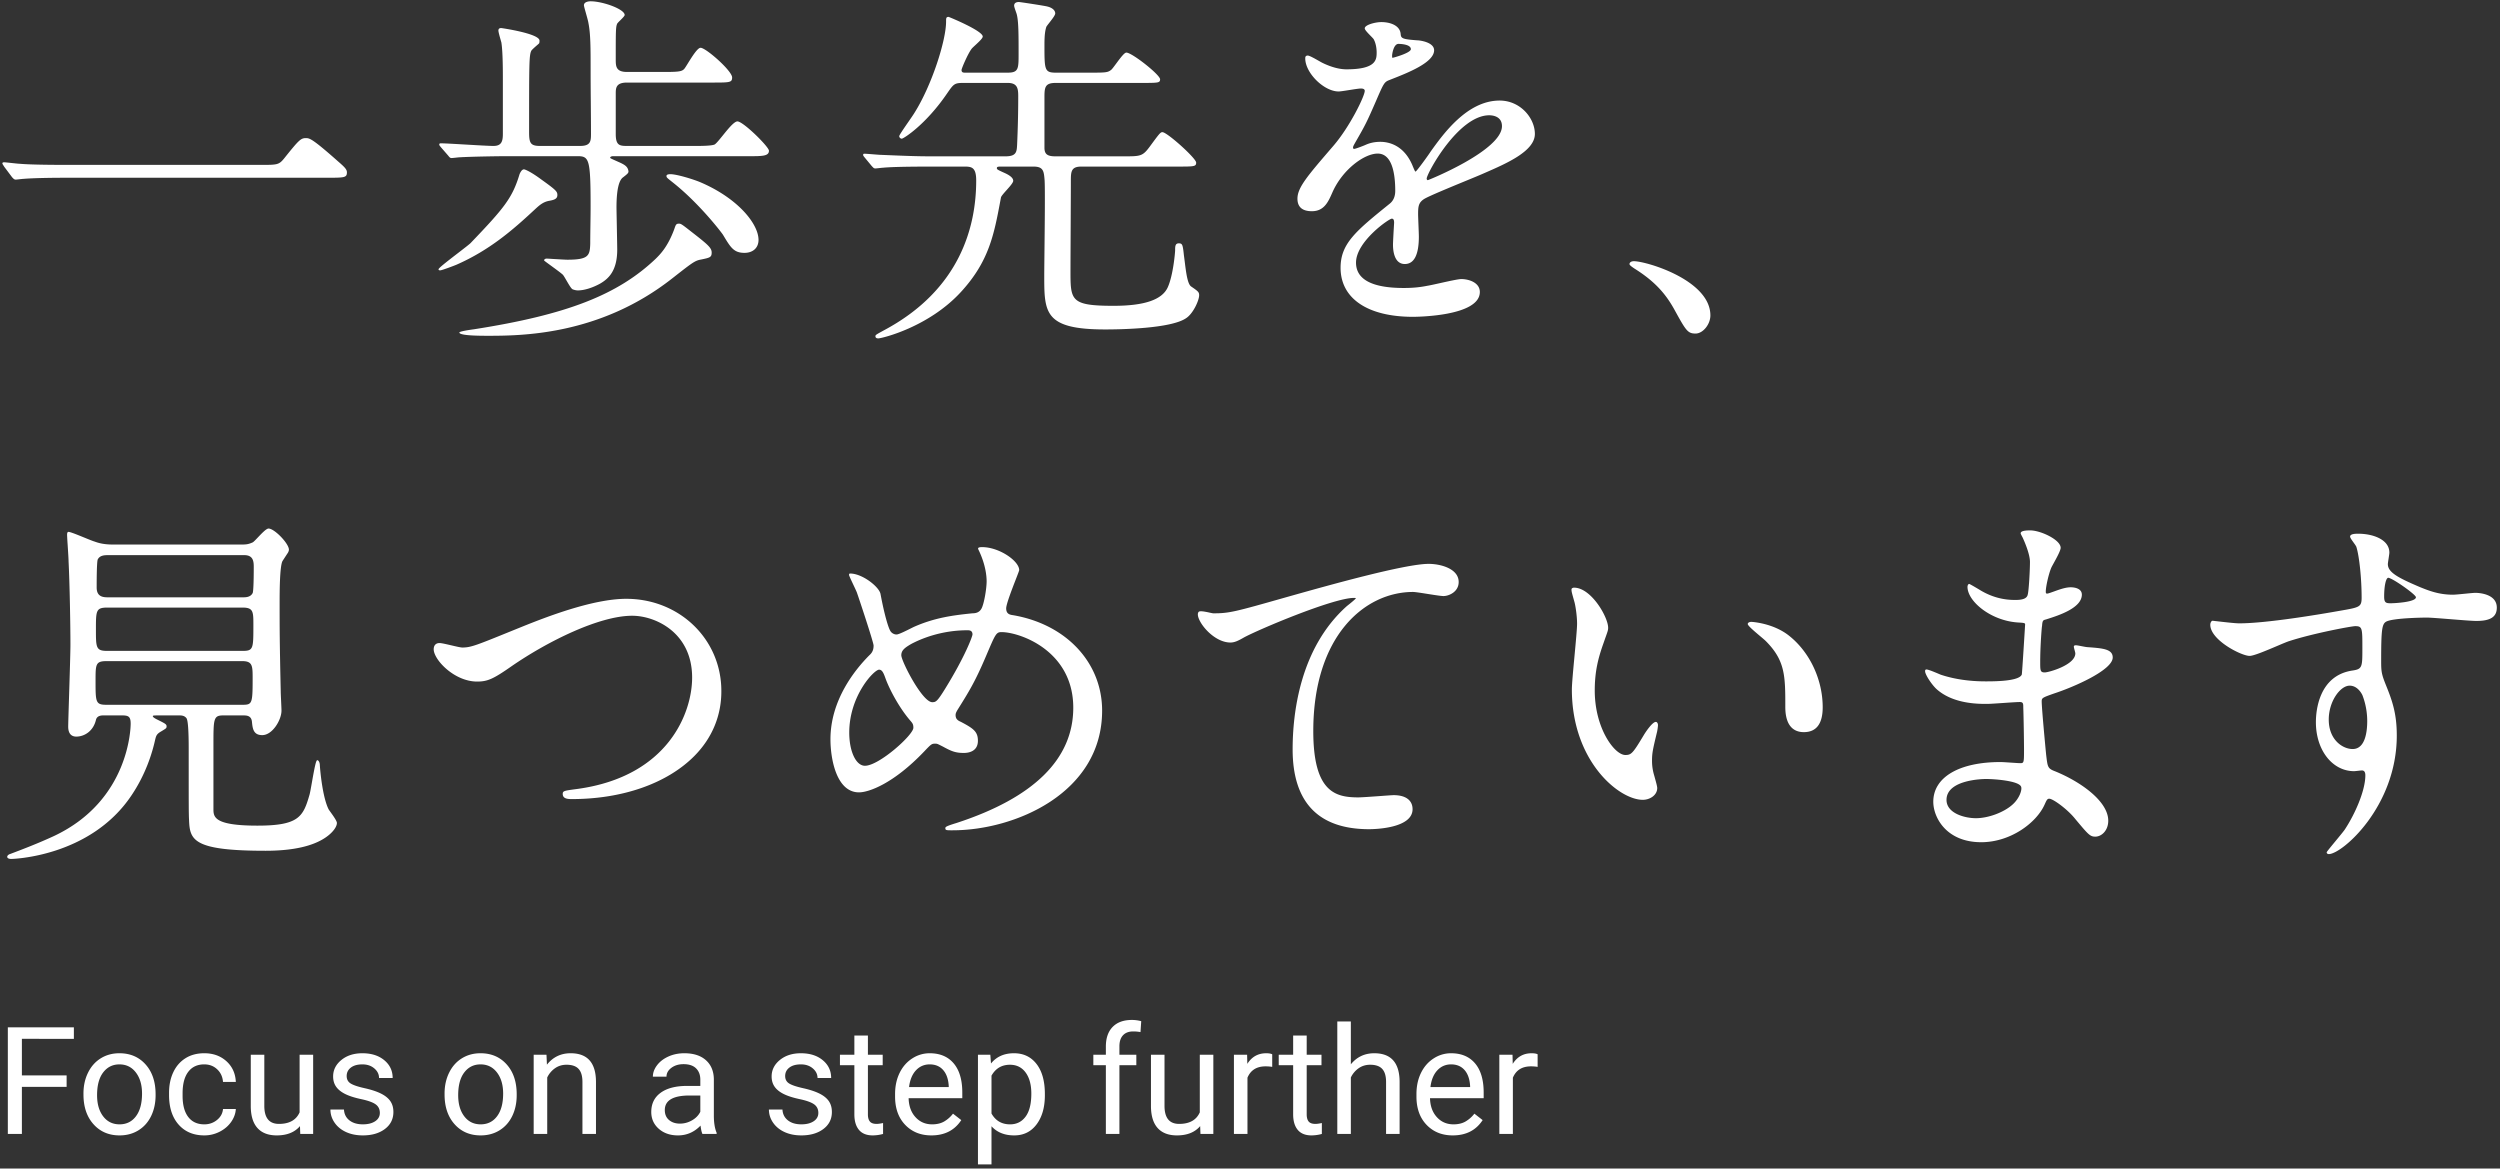
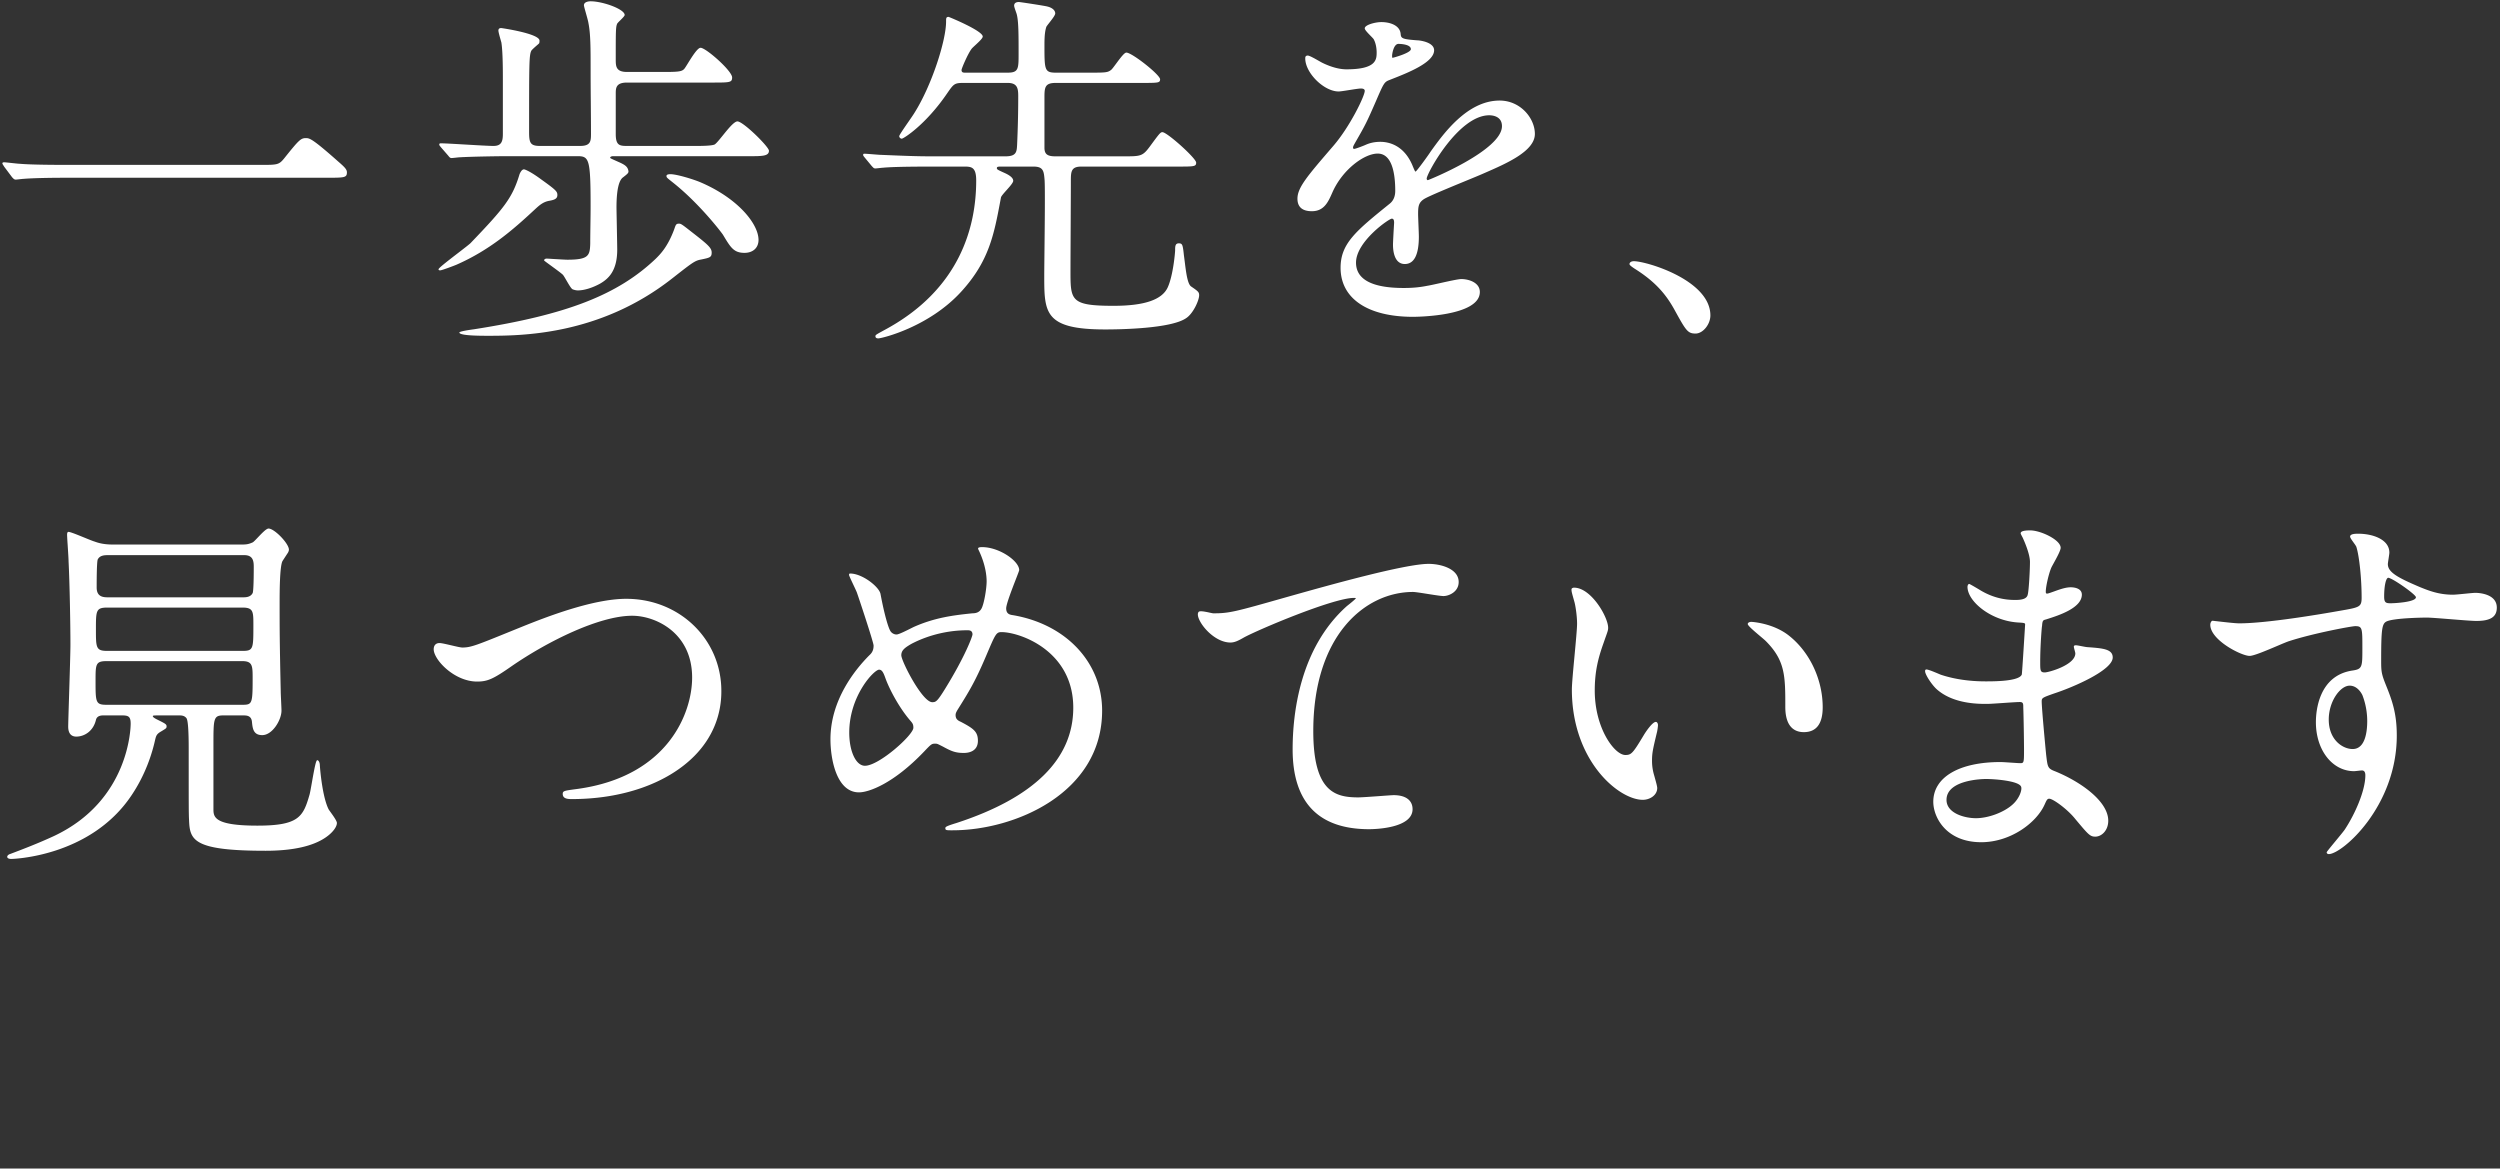
<svg xmlns="http://www.w3.org/2000/svg" version="1.1" id="レイヤー_1" x="0" y="0" viewBox="0 0 483.5 226" style="enable-background:new 0 0 483.5 226" xml:space="preserve">
  <rect x="0" y="0" width="483.5" height="226" fill="#333333" stroke="none" />
  <style>.st0{fill:#fff}</style>
  <path class="st0" d="M3.034 34.736c-.262 0-.418-.165-.583-.34l-.104-.108-1.515-2.02c-.028-.055-.075-.124-.126-.201-.143-.215-.245-.375-.245-.48 0-.133.116-.2.343-.2.174 0 .77.065 1.399.134.688.075 1.398.153 1.621.153 2.304.216 7.893.216 9.996.216h36.533c3.231 0 3.569 0 4.559-1.202 2.821-3.526 3.237-3.976 4.214-3.976.73 0 1.172 0 6.222 4.473 1.162 1.017 1.745 1.527 1.745 2.128 0 1.062-.457 1.062-4.011 1.062H13.605c-4.29 0-7.337.072-9.056.215-.112 0-.433.037-.754.072-.326.038-.652.074-.761.074zM94.146 64.94c-3.521 0-5.306-.212-5.306-.631 0-.227 1.996-.517 2.854-.631 17.909-2.805 27.761-6.632 35.136-13.649l.07-.07c.79-.788 2.259-2.253 3.511-5.662.287-.861.366-1.043.915-1.043.384 0 .638.199 2.292 1.493l1.051.82c2.373 1.87 2.97 2.451 2.97 3.28 0 .921-.354.995-2.059 1.349-1.175.208-1.638.57-5.248 3.393l-.338.264C115.884 64.94 100.65 64.94 94.146 64.94zm17.619-8.773c-.308 0-.673-.078-1.028-.22-.272-.136-.734-.931-1.18-1.7-.291-.501-.565-.974-.709-1.118-.289-.289-1.444-1.131-2.372-1.809-1.241-.905-1.241-.914-1.241-.964 0-.237.285-.344.488-.344.079 0 .555.029 1.157.066 1.039.063 2.461.15 2.87.15 4.1 0 4.333-.799 4.403-3.109 0-1.033.018-2.279.035-3.536.018-1.278.036-2.566.036-3.654 0-9.183-.286-9.724-2.533-9.724H97.957c-1.387 0-6.655.074-9.058.216-.103 0-.386.031-.689.064-.356.039-.741.08-.896.08-.237 0-.389-.146-.62-.454l-1.436-1.651c-.29-.362-.301-.376-.301-.54 0-.2.198-.2.343-.2.696 0 2.674.116 4.768.239 2.222.13 4.519.265 5.373.265 1.517 0 1.813-.85 1.813-2.317V15.623c0-1.959 0-5.605-.286-7.398-.016-.062-.057-.205-.109-.389-.175-.613-.467-1.638-.467-1.921 0-.432.299-.487.559-.487.074 0 7.391 1.062 7.391 2.429 0 .148 0 .373-.077.528-.074.079-.219.205-.395.358-.406.353-1.019.887-1.116 1.081-.426.851-.426 2.544-.426 15.724 0 2.106.262 2.677 2.102 2.677h7.767c1.959 0 2.101-.848 2.101-2.245 0-2.004-.018-4.045-.036-6.094a676.99 676.99 0 0 1-.037-6.203c0-4.437 0-7.114-.43-9.267-.037-.294-.269-1.12-.473-1.848-.21-.749-.391-1.395-.391-1.542 0-.753 1.148-.775 1.279-.775 2.39 0 6.6 1.529 6.6 2.646 0 .178-.339.528-.856 1.041-.274.271-.532.527-.588.639-.281.634-.281 1.345-.281 6.878 0 1.32 0 2.461 2.173 2.461h7.479c2.703 0 3.202-.134 3.625-.628.118-.138.35-.512.643-.986.997-1.613 1.938-3.061 2.492-3.061 1.027 0 6.097 4.462 6.097 5.737 0 .991-.449.991-3.939.991h-16.396c-2.173 0-2.173 1.105-2.173 2.173v7.767c0 2.218.729 2.317 2.245 2.317h13.16c.862 0 3.152 0 3.715-.282.304-.166.918-.926 1.57-1.732 1.036-1.281 2.209-2.733 2.842-2.733 1.123 0 6.097 4.92 6.097 5.666 0 1.063-1.292 1.063-3.868 1.063h-26.321c-.103 0-.519.054-.519.304 0 .086.225.187 1.063.562l.558.25c1.197.524 1.756.893 1.901 1.695.079.391-.083.551-1.027 1.277-.845.597-1.273 2.565-1.273 5.853 0 .179.024 1.456.053 2.951.041 2.116.09 4.67.09 5.175 0 4.113-1.686 5.641-3.336 6.593-1.483.813-3.079 1.299-4.271 1.299zm-26.609-3.884c-.145 0-.344 0-.344-.2 0-.21 1.177-1.151 3.814-3.179 1.098-.845 2.136-1.643 2.387-1.895 6.549-6.83 8.085-8.731 9.479-13.353.137-.295.42-.903.845-.903.221 0 1.369.492 3.342 1.953 2.794 2.006 3.115 2.314 3.115 2.994 0 .65-.378.926-1.556 1.134-1.201.2-1.961.9-2.766 1.641l-.155.143c-4.095 3.812-8.63 7.77-15.045 10.581-.466.2-2.808 1.084-3.116 1.084zm58.826-3.38c-2.06 0-2.671-1.019-4.147-3.479-.225-.376-4.529-6.035-9.695-10.125l-.367-.292c-.761-.604-.877-.696-.877-.975 0-.228.261-.344.776-.344 1.184 0 4.384.96 5.846 1.586 7.263 3.123 11.182 8.064 11.182 11.127 0 1.52-1.067 2.502-2.718 2.502zM169.867 65.444c-.138 0-.559 0-.559-.416 0-.243.112-.304 1.485-1.059l.126-.069c14.786-7.862 17.878-20.109 17.878-29.004 0-2.491-.86-2.677-2.173-2.677h-6.688c-5.76 0-8.143.117-9.127.215-.112 0-.434.036-.754.072-.327.036-.653.072-.762.072-.259 0-.362-.109-.549-.306l-.137-.142-1.371-1.658c-.289-.361-.3-.375-.3-.539 0-.2.132-.2.272-.2.263 0 .989.058 1.69.114.645.052 1.267.102 1.474.102l1.359.056c2.982.124 5.558.231 8.494.231h14.238c2.127 0 2.174-.895 2.246-2.248.146-3.2.216-6.281.216-9.418 0-1.435-.149-2.533-2.03-2.533h-8.558c-1.763 0-1.896.193-3.178 2.043-4.136 6.062-8.423 8.744-8.76 8.744a.522.522 0 0 1-.488-.488c0-.187.726-1.252 1.833-2.857.474-.687.896-1.298 1.052-1.559 3.421-5.388 6.176-14.106 6.176-17.734 0-.65 0-.919.487-.919.066 0 6.601 2.678 6.601 3.796 0 .321-.624.923-1.439 1.676-.35.323-.652.603-.726.726-.718.933-1.935 3.798-1.935 4.07 0 .519.374.519.735.519h8.198c2.102 0 2.102-.78 2.102-3.683 0-3.628 0-6.25-.358-7.609-.025-.101-.094-.297-.172-.521-.156-.445-.333-.95-.333-1.146 0-.454.327-.704.919-.704.247 0 5.002.729 5.48.865.956.22 1.551.737 1.551 1.348 0 .336-.605 1.109-1.138 1.792-.279.356-.542.693-.592.819-.16.556-.355 1.236-.355 3.431 0 4.897 0 5.409 2.246 5.409h6.112c3.499 0 3.864 0 4.567-.563.176-.151.524-.622.927-1.167.901-1.22 1.619-2.153 1.985-2.153 1.098 0 6.528 4.294 6.528 5.162 0 .704-.346.704-3.652.704h-16.54c-2.085 0-2.173.865-2.173 2.82v9.708c0 1.233.55 1.67 2.101 1.67h13.161c3.36 0 3.711 0 5.133-1.919 1.795-2.442 2.026-2.756 2.418-2.756.915 0 6.528 5.057 6.528 5.881 0 .775-.353.775-3.723.775h-18.482c-2.029 0-2.029 1.027-2.029 2.893 0 1.404-.019 5.278-.038 9.043-.018 3.562-.035 7.027-.035 8.216 0 5.741 0 6.776 8.358 6.776 5.93 0 9.347-1.166 10.448-3.563 1.07-2.353 1.433-6.843 1.433-7.168 0-.725 0-1.351.704-1.351.705 0 .773.257.99 2.279.056.412.108.832.161 1.247.28 2.239.545 4.354 1.253 4.825 1.362.933 1.536 1.087 1.536 1.701 0 .955-1.152 3.555-2.544 4.434-2.947 2.01-12.712 2.166-15.635 2.166-11.778 0-11.778-3.263-11.778-10.412 0-.861.02-2.625.042-4.742.055-5.002.13-11.853.029-13.666-.143-1.786-.214-2.68-2.172-2.68h-6.186c-.609 0-.878.012-.878.303 0 .25.153.328 1.549.956 1.072.488 1.615.989 1.615 1.49 0 .367-.657 1.103-1.292 1.814-.517.579-1.05 1.178-1.082 1.429l-.101.541c-1.231 6.587-2.204 11.79-7.607 17.685-6.265 6.851-15.35 9.011-16.007 9.011zM273.276 61.273c-8.771 0-14.007-3.543-14.007-9.477 0-4.72 2.981-7.131 9.514-12.413.702-.562 1.057-1.394 1.057-2.473 0-3.288-.589-7.208-3.395-7.208-2.604 0-6.857 3.117-8.794 7.589-.77 1.749-1.565 3.558-3.935 3.558-1.85 0-2.789-.817-2.789-2.43 0-2.141 1.951-4.407 6.665-9.884l.252-.292c3.2-3.697 6.1-9.662 6.1-10.679 0-.404-.514-.447-.735-.447-.365 0-1.322.151-2.248.298-.899.142-1.748.277-2.067.277-2.836 0-6.457-3.58-6.457-6.385 0-.209 0-.56.488-.56.309 0 1.211.499 2.187 1.055.253.145.461.262.572.318.961.481 2.853 1.289 4.721 1.289 5.84 0 5.84-1.921 5.84-3.324 0-.24-.027-1.486-.568-2.49-.074-.123-.331-.385-.603-.663-.64-.653-1.13-1.174-1.13-1.45 0-.655 1.978-1.207 3.22-1.207 1.622 0 3.57.597 3.724 2.281.066.871.288 1.026 3.185 1.243.508 0 3.287.355 3.287 1.926 0 2.373-5.073 4.357-8.43 5.669l-.164.064c-1.048.42-1.099.499-2.702 4.213-1.728 3.959-2.019 4.54-3.887 7.772l-.123.221c-.264.47-.373.665-.373.902 0 .105.04.231.231.231.193 0 1.534-.487 2.207-.786.847-.385 1.799-.58 2.828-.58 1.575 0 4.47.574 6.165 4.42.452 1.097.559 1.333.667 1.333.237-.084 2.496-3.208 2.901-3.857 2.492-3.474 7.086-9.878 13.352-9.878 4.017 0 6.816 3.403 6.816 6.457 0 3.321-5.43 5.683-9.793 7.581l-.38.166c-.55.242-1.692.713-3.051 1.273-3.067 1.264-7.267 2.995-8.161 3.542-1.143.714-1.196 1.51-1.196 2.973 0 .323.036 1.24.072 2.156.036.918.072 1.835.072 2.159 0 3.521-.914 5.306-2.717 5.306-2.062 0-2.285-2.604-2.285-3.724 0-.548.124-2.673.184-3.694.019-.318.031-.529.031-.548 0-.419-.054-.807-.447-.807-.534 0-6.919 4.426-6.919 8.502 0 3.255 3.102 4.906 9.22 4.906 1.711 0 3.085-.128 4.591-.43.386-.055 1.284-.254 2.324-.485 1.71-.38 3.648-.81 4.232-.81 1.439 0 3.58.666 3.58 2.501.001 4.745-12.401 4.8-12.929 4.8zm14.744-38.978c-5.991 0-12.097 11.295-12.097 12.241 0 .105.048.304.231.304.139-.023 14.327-5.741 14.327-10.443-.001-1.951-1.884-2.102-2.461-2.102zM270.472 8.487c-.968 0-1.238 2.016-1.238 2.245 0 .24 0 .447.087.447.174-.008 3.54-.945 3.54-1.67 0-1.01-2.292-1.022-2.389-1.022zM327.928 64.509c-1.554 0-1.858-.552-4.22-4.848-1.365-2.389-3.223-4.972-7.531-7.674-.565-.372-1.033-.708-1.033-.91 0-.27.265-.56.847-.56 2.408 0 14.798 3.648 14.798 10.484 0 1.737-1.444 3.508-2.861 3.508zM2.171 166.119c-.375 0-.775-.109-.775-.416 0-.252.314-.482.618-.558l.125-.048c2.092-.793 5.253-1.993 8.279-3.4 14.685-6.892 14.854-21.136 14.854-21.739 0-1.367-.417-1.598-1.67-1.598h-3.523c-.429 0-1.322 0-1.527.892-.537 2.216-2.292 3.208-3.794 3.208-1.025 0-1.567-.666-1.567-1.926 0-.551.078-3.052.167-5.948.124-3.988.264-8.509.264-9.874 0-3.647-.143-11.931-.359-16.106 0-.456-.094-1.907-.176-3.188a68.313 68.313 0 0 1-.112-1.921c0-.236 0-.631.272-.631.354 0 1.745.567 3.089 1.115.845.345 1.644.67 1.959.756.66.247 1.728.574 3.438.574h24.882c.873 0 1.354 0 2.278-.426.176-.101.568-.513.982-.95.765-.804 1.632-1.716 2.062-1.716 1.141 0 3.939 2.9 3.939 4.083 0 .294-.215.67-.303.759-.065.1-.856 1.322-.929 1.43-.565.99-.565 6.337-.565 8.095 0 5.137 0 7.263.216 17.187 0 .245.034.974.068 1.728.037.808.076 1.644.076 1.941 0 1.782-1.74 4.73-3.723 4.73-1.734 0-1.862-1.282-1.997-2.64-.139-1.172-1.098-1.172-1.671-1.172h-3.883c-1.886 0-1.886.657-1.886 5.769v12.297c0 1.524 0 3.252 8.501 3.252 8.037 0 8.857-1.732 10.087-6 .101-.355.264-1.281.454-2.353.535-3.035.798-4.304 1.039-4.304.182 0 .412.24.486.768.064 1.272.543 6.473 1.721 8.755.053.088.183.268.345.494.495.688 1.244 1.729 1.244 2.121 0 .759-.819 1.847-2.038 2.707-2.481 1.772-6.436 2.671-11.754 2.671-13.928 0-14.653-2.016-14.799-5.879-.071-1.295-.071-2.486-.071-13.881 0-3.472-.142-5.446-.422-5.866-.413-.551-1.025-.551-1.392-.551h-3.812c-1.181 0-1.31.005-1.31.16 0 .227.672.557.959.697l.093.046c1.3.65 1.609.804 1.609 1.198 0 .352-.086.404-.757.813l-.276.169c-.847.494-.982.761-1.197 1.691-.592 2.665-1.861 6.678-4.54 10.662-7.994 11.988-23.128 12.323-23.278 12.323zm18.482-38.259c-2.173 0-2.173.584-2.173 3.828 0 4.092 0 4.618 2.101 4.618h26.321c1.866 0 1.958-.236 1.958-5.05 0-2.471 0-3.396-2.03-3.396H20.653zm.144-10.355c-2.245 0-2.245.567-2.245 4.259 0 3.406 0 4.115 2.101 4.115h26.321c2.029 0 2.029-.471 2.029-4.978 0-2.608 0-3.396-2.101-3.396H20.797zm.144-10.14c-.645 0-1.62 0-2.036.832-.079.157-.21 1.072-.21 5.44 0 1.886 1.394 1.886 2.317 1.886h25.962c.516 0 1.475 0 1.891-.832.131-.263.21-2.108.21-4.937 0-1.008 0-2.389-1.814-2.389h-26.32zM110.614 154.541c-.667 0-1.782 0-1.782-.991 0-.588.287-.626 2.521-.927l.476-.064c17.39-2.464 22.029-14.686 22.029-21.519 0-8.708-7.112-11.954-11.594-11.954-6.336 0-16.289 4.907-23.34 9.771-3.515 2.46-4.634 2.958-6.648 2.958-4.425 0-8.398-4.239-8.398-6.241 0-.767.414-1.207 1.134-1.207.376 0 1.358.229 2.308.451.871.203 1.771.413 2.079.413 1.67 0 2.61-.382 9.928-3.36l2.07-.838c3.934-1.563 13.145-5.223 19.717-5.223 10.314 0 18.394 7.827 18.394 17.819.026 4.771-1.787 9.13-5.245 12.607-5.248 5.278-13.868 8.305-23.649 8.305zM184.253 160.582c-1.233 0-1.422 0-1.422-.416 0-.248.174-.388 2.125-.989 15.005-4.888 22.614-12.395 22.614-22.312 0-11.017-10.333-14.615-13.895-14.615-1.003 0-1.178.409-2.846 4.326l-.195.458c-2.069 4.852-3.257 6.753-5.415 10.203l-.056.088c-.275.482-.351.693-.351.977 0 .801.494 1.079 1.045 1.315 2.424 1.283 3.271 1.888 3.271 3.647 0 2.127-1.9 2.357-2.717 2.357-1.645 0-2.418-.337-4.054-1.229l-.371-.187c-.654-.331-.754-.381-1.112-.381-.687 0-.803.105-2.118 1.493-5.963 6.258-10.742 7.928-12.625 7.928-4.358 0-5.521-6.455-5.521-10.268 0-7.592 4.741-13.466 7.567-16.292.687-.61.774-1.298.774-1.83 0-.635-2.89-9.304-3.233-10.265-.091-.243-.376-.848-.674-1.48-.522-1.109-.839-1.792-.839-1.919 0-.067 0-.271.2-.271 2.376 0 5.592 2.562 5.88 3.928.847 4.517 1.57 6.59 1.864 7.104.224.45.736.763 1.245.763.41 0 1.847-.721 2.705-1.152.327-.164.591-.296.725-.354 3.976-1.744 7.44-2.206 11.235-2.593.544 0 1.312-.094 1.754-.906.483-.829 1-3.816 1-5.295 0-.839-.146-3.099-1.505-5.944-.083-.168-.149-.301-.149-.384 0-.183.253-.271.775-.271 3.327 0 7.176 2.688 7.176 4.443 0 .1-.206.635-.634 1.739-.75 1.934-1.883 4.855-1.883 5.668 0 1.058.68 1.231 1.318 1.311 10.311 1.768 17.237 9.188 17.237 18.466-.001 15.959-16.898 23.139-28.895 23.139zm-14.239-31.067c-.959 0-5.769 5.04-5.769 12.169 0 3.658 1.306 6.416 3.037 6.416 2.728 0 9.365-5.958 9.365-7.351 0-.642-.15-.85-.491-1.258-2.112-2.402-4.064-5.988-4.9-8.287-.376-1.051-.647-1.689-1.242-1.689zm17.115-7.623c-5.139 0-9.038 1.663-10.904 2.654-1.188.7-1.912 1.196-1.912 2.18 0 1.146 4.061 9.077 5.985 9.077.688 0 .954-.109 2.469-2.562 3.929-6.358 5.313-10.199 5.313-10.542 0-.807-.666-.807-.951-.807zM264.793 160.366c-9.819 0-14.798-5.197-14.798-15.446 0-6.861 1.367-19.587 10.518-27.729.383-.288 1.66-1.327 1.708-1.475-.001-.051-.127-.081-.375-.081-4.032 0-18.815 6.272-21.332 7.688-.965.551-1.712.942-2.544.942-2.609 0-5.175-2.555-6.024-4.399-.323-.702-.37-1.241-.132-1.519.069-.085.219-.128.457-.128.454 0 1.14.148 1.691.268.32.069.597.129.699.129 3.064 0 4.071-.262 14.008-3.09l.872-.246c7.186-2.022 22.138-6.229 26.758-6.229 2.335 0 5.81.935 5.81 3.508 0 1.92-1.91 2.717-2.933 2.717-.481 0-1.792-.208-3.059-.408-1.19-.188-2.42-.383-2.839-.383-9.29 0-19.289 8.421-19.289 26.912 0 11.827 4.306 12.817 8.717 12.817.622 0 2.658-.147 4.295-.266 1.23-.089 2.292-.166 2.537-.166 2.321 0 3.652.99 3.652 2.717.001 3.758-7.538 3.867-8.397 3.867zM317.72 154.685c-4.657 0-13.72-7.533-13.72-21.343 0-1.028.263-3.847.518-6.573.251-2.695.489-5.241.489-6.156 0-1.435-.292-3.388-.502-4.156l-.124-.441c-.393-1.402-.454-1.618-.454-2.019 0-.237.285-.344.488-.344 3.318 0 6.6 5.699 6.6 7.751 0 .443-.083.676-.432 1.659-.114.32-.256.721-.434 1.236-1.064 2.964-1.724 5.547-1.724 9.259 0 7.32 3.836 12.457 5.913 12.457 1.168 0 1.439-.293 3.62-3.928.313-.522 1.619-2.472 2.278-2.472.26 0 .416.321.416.631 0 .285-.141 1.224-.219 1.456-.784 3.279-.932 3.945-.932 5.448 0 1.282.245 2.246.429 2.86l.117.422c.216.778.461 1.659.461 1.967 0 1.412-1.447 2.286-2.788 2.286zm31.138-13.089c-1.633 0-3.58-.846-3.58-4.875 0-5.97 0-8.966-3.795-12.761-.18-.179-.583-.52-1.053-.916-1.369-1.154-2.416-2.061-2.416-2.359 0-.241.296-.416.704-.416.04 0 4.249.205 7.371 2.746 3.96 3.184 6.421 8.463 6.421 13.779 0 3.186-1.228 4.802-3.652 4.802zM383.159 162.883c-6.747 0-9.261-4.798-9.261-7.823 0-4.737 4.982-7.679 13.001-7.679.345 0 1.244.06 2.114.118.753.05 1.462.098 1.698.098.708 0 .735-.097.735-2.604 0-1.508-.074-6.31-.145-8.197 0-.661 0-1.024-.663-1.024-.511 0-1.891.094-3.226.185-1.322.09-2.571.175-3.031.175h-.246c-1.618 0-6.541 0-9.716-2.964-1.003-1.003-2.104-2.755-2.104-3.349 0-.137 0-.344.272-.344.367 0 1.711.57 2.433.876l.32.134c2.568.856 5.49 1.291 8.681 1.291 1.609 0 6.505 0 6.995-1.33.069-.246.641-9.609.643-9.689 0-.275-.242-.301-1.266-.363l-.191-.012c-5.219-.368-9.689-4.095-9.689-6.888 0-.175.087-.56.344-.56.105 0 1.933 1.086 2.045 1.16 3.148 1.933 5.906 1.933 6.944 1.933 1.44 0 2.177-.329 2.318-1.034.215-.718.431-4.783.431-6.317 0-1.52-1.074-3.961-1.29-4.436a4.375 4.375 0 0 0-.225-.465c-.176-.336-.283-.547-.283-.637 0-.501 1.058-.56 1.854-.56 1.994 0 5.881 1.816 5.881 3.364 0 .53-.819 2.018-1.361 3.001-.211.384-.38.691-.441.832-.492 1.124-1.075 3.646-1.075 4.652 0 .19.018.375.232.375.208 0 .445-.081 1.995-.644l.127-.042c.635-.213 1.595-.536 2.481-.536.357 0 2.141.069 2.141 1.422 0 2.586-4.501 4.021-6.665 4.711l-.278.089c-.538.134-.681.17-.752 1.245-.067.205-.36 3.947-.36 6.972 0 1.64 0 2.029.879 2.029.764 0 5.913-1.443 5.913-3.683 0-.101-.072-.371-.142-.633-.075-.281-.146-.546-.146-.662 0-.272.271-.272.417-.272.185 0 .642.088 1.125.181.457.088.929.179 1.104.179 2.937.215 4.875.356 4.875 1.998 0 2.465-7.632 5.752-11.329 6.957-2.229.791-2.407.854-2.407 1.529 0 1.359.779 9.514.863 10.35l.02.163c.271 2.243.298 2.477 1.742 3.027 5.102 2.093 10.248 5.855 10.248 9.545 0 1.9-1.298 3.077-2.501 3.077-1.021 0-1.34-.382-3.831-3.357l-.096-.115c-1.433-1.792-4.24-3.864-4.991-3.864-.376 0-.512.299-.84 1.022l-.043.096c-1.602 3.587-6.632 7.297-12.277 7.297zm.936-12.226c-.312 0-7.639.046-7.639 4.043 0 2.579 3.494 3.54 5.697 3.54 2.385 0 5.43-1.138 7.083-2.646 1.321-1.175 1.896-2.882 1.64-3.459-.465-1.128-5.133-1.478-6.781-1.478zM450.396 165.184c-.2 0-.416-.107-.416-.344 0-.08.306-.468 1.722-2.186.741-.899 1.508-1.83 1.741-2.162 1.996-2.994 4.016-7.577 4.016-10.539 0-.631-.223-.951-.663-.951-.107 0-.428.036-.749.072-.326.036-.652.072-.761.072-4.214 0-7.392-4.074-7.392-9.477 0-2.086.506-8.972 7.023-9.98 1.966-.281 1.966-.664 1.966-4.331 0-3.856 0-4.259-1.381-4.259-.703 0-8.032 1.361-12.712 2.874-.434.128-1.379.529-2.474.994-1.979.84-4.44 1.885-5.238 1.885-1.608 0-7.608-3.063-7.608-6.025 0-.307.152-.69.399-.772.188.014.499.05.891.095 1.321.152 3.533.406 4.305.406 5.254 0 15.423-1.709 19.551-2.444 3.736-.647 4.125-.714 4.125-2.534 0-3.644-.441-7.933-1.004-9.764-.032-.159-.299-.53-.557-.889-.343-.478-.668-.929-.668-1.142 0-.56 1.098-.56 1.567-.56 2.902 0 6.025 1.143 6.025 3.652 0 .184-.07.64-.145 1.123-.071.458-.144.931-.144 1.106 0 1.56 1.855 2.598 6.295 4.479 1.68.672 3.584 1.434 6.306 1.434.376 0 1.384-.099 2.358-.195.865-.085 1.682-.165 1.956-.165.425 0 4.156.081 4.156 2.861 0 1.78-1.215 2.573-3.94 2.573-.776 0-2.919-.171-4.993-.336-2.01-.16-3.908-.312-4.572-.312-1.569 0-6.359.131-7.745.715-.97.416-1.116 1.425-1.116 7.715 0 2.006.063 2.485.931 4.653 1.224 3.023 2.09 5.491 2.09 9.729.001 13.779-10.602 22.929-13.145 22.929zm4.028-32.577c-1.82 0-4.043 3.027-4.043 6.56 0 3.929 2.701 5.697 4.619 5.697 2.455 0 2.821-3.389 2.821-5.409 0-2.534-.693-4.377-.92-4.983-.02-.048-.818-1.865-2.477-1.865zm7.419-20.857c-.432.124-.747 1.644-.747 3.613 0 1.138.279 1.31 1.238 1.31.763 0 4.907-.215 4.907-1.167 0-.527-4.612-3.76-5.364-3.76v-.056l-.034.06z" />
  <g>
-     <path class="st0" d="M12.885 210.199H4.233v9.105H1.515v-20.617h12.772v2.223H4.233v7.066h8.651v2.223zM16.142 211.501c0-1.501.295-2.851.886-4.05.59-1.199 1.411-2.124 2.464-2.775 1.052-.651 2.253-.977 3.604-.977 2.086 0 3.773.722 5.062 2.167 1.288 1.444 1.933 3.365 1.933 5.763v.184c0 1.492-.286 2.83-.856 4.014-.571 1.185-1.388 2.108-2.45 2.769-1.062.661-2.282.991-3.66.991-2.077 0-3.76-.722-5.048-2.167-1.289-1.444-1.934-3.356-1.934-5.735v-.184zm2.633.312c0 1.699.395 3.063 1.183 4.092s1.843 1.543 3.165 1.543c1.331 0 2.388-.521 3.172-1.565.783-1.043 1.175-2.504 1.175-4.382 0-1.68-.398-3.042-1.196-4.085-.798-1.043-1.857-1.564-3.179-1.564-1.294 0-2.337.515-3.13 1.543s-1.19 2.501-1.19 4.418zM39.521 217.449c.935 0 1.751-.283 2.449-.85.699-.566 1.086-1.274 1.161-2.124h2.479c-.048.878-.35 1.713-.906 2.506-.558.793-1.301 1.425-2.23 1.897s-1.914.708-2.952.708c-2.087 0-3.745-.696-4.978-2.089-1.231-1.392-1.848-3.297-1.848-5.713v-.439c0-1.492.273-2.818.821-3.979.547-1.161 1.333-2.062 2.357-2.705s2.235-.963 3.632-.963c1.719 0 3.146.515 4.284 1.543 1.137 1.029 1.743 2.365 1.819 4.007H43.13c-.075-.991-.45-1.806-1.125-2.442-.676-.638-1.509-.956-2.5-.956-1.331 0-2.362.479-3.094 1.438-.731.958-1.098 2.343-1.098 4.156v.496c0 1.765.363 3.125 1.091 4.078.728.954 1.766 1.431 3.117 1.431zM58.014 217.789c-1.02 1.199-2.516 1.798-4.489 1.798-1.633 0-2.877-.475-3.73-1.423-.854-.949-1.287-2.353-1.296-4.213v-9.969h2.619v9.898c0 2.322.944 3.483 2.832 3.483 2.002 0 3.333-.746 3.993-2.237v-11.144h2.62v15.321H58.07l-.056-1.514zM73.462 215.24c0-.708-.267-1.258-.8-1.65-.533-.392-1.463-.729-2.79-1.012-1.326-.283-2.379-.623-3.157-1.02-.779-.396-1.354-.869-1.728-1.416s-.56-1.199-.56-1.954c0-1.255.531-2.317 1.593-3.186 1.062-.869 2.42-1.303 4.071-1.303 1.737 0 3.146.448 4.227 1.345 1.081.897 1.622 2.044 1.622 3.441h-2.634c0-.717-.305-1.336-.914-1.855-.608-.519-1.375-.779-2.301-.779-.953 0-1.699.208-2.237.623s-.807.958-.807 1.628c0 .632.25 1.109.75 1.43.501.321 1.404.628 2.712.92s2.367.642 3.179 1.048c.812.406 1.414.895 1.806 1.465.392.571.588 1.268.588 2.089 0 1.369-.548 2.466-1.643 3.292-1.096.826-2.516 1.239-4.263 1.239-1.227 0-2.312-.217-3.257-.651-.943-.434-1.683-1.041-2.216-1.819-.533-.779-.8-1.622-.8-2.528h2.619c.048.878.399 1.574 1.055 2.088.656.515 1.522.772 2.599.772.991 0 1.787-.201 2.386-.602.6-.399.9-.935.9-1.605zM85.979 211.501c0-1.501.295-2.851.886-4.05.59-1.199 1.411-2.124 2.464-2.775 1.052-.651 2.253-.977 3.604-.977 2.086 0 3.773.722 5.062 2.167 1.288 1.444 1.933 3.365 1.933 5.763v.184c0 1.492-.286 2.83-.856 4.014-.571 1.185-1.388 2.108-2.45 2.769-1.062.661-2.282.991-3.66.991-2.077 0-3.76-.722-5.048-2.167-1.289-1.444-1.934-3.356-1.934-5.735v-.184zm2.634.312c0 1.699.395 3.063 1.183 4.092s1.843 1.543 3.165 1.543c1.331 0 2.388-.521 3.172-1.565.783-1.043 1.175-2.504 1.175-4.382 0-1.68-.398-3.042-1.196-4.085-.798-1.043-1.857-1.564-3.179-1.564-1.294 0-2.337.515-3.13 1.543s-1.19 2.501-1.19 4.418zM105.69 203.982l.085 1.926c1.171-1.473 2.7-2.209 4.588-2.209 3.238 0 4.871 1.827 4.899 5.48v10.125h-2.619v-10.139c-.01-1.104-.262-1.921-.758-2.45-.495-.529-1.268-.793-2.315-.793-.85 0-1.595.227-2.237.68a4.618 4.618 0 0 0-1.501 1.784v10.917h-2.619v-15.321h2.477zM135.852 219.304c-.15-.302-.273-.84-.368-1.614-1.218 1.265-2.671 1.897-4.361 1.897-1.51 0-2.749-.427-3.717-1.281-.968-.854-1.451-1.938-1.451-3.25 0-1.595.606-2.834 1.819-3.717s2.919-1.324 5.119-1.324h2.549v-1.204c0-.916-.274-1.645-.821-2.188-.548-.542-1.354-.814-2.422-.814-.935 0-1.718.236-2.351.708-.632.472-.948 1.043-.948 1.713h-2.634c0-.765.271-1.503.813-2.216.543-.713 1.279-1.277 2.209-1.692.931-.416 1.952-.623 3.066-.623 1.765 0 3.148.441 4.148 1.324 1.001.882 1.521 2.098 1.558 3.646v7.052c0 1.407.18 2.525.538 3.356v.227h-2.746zm-4.347-1.997c.821 0 1.6-.212 2.336-.637s1.27-.977 1.601-1.657v-3.144h-2.054c-3.209 0-4.814.939-4.814 2.818 0 .821.274 1.463.821 1.926.547.463 1.251.694 2.11.694zM158.268 215.24c0-.708-.267-1.258-.8-1.65-.534-.392-1.464-.729-2.79-1.012s-2.379-.623-3.157-1.02c-.779-.396-1.355-.869-1.728-1.416-.373-.547-.56-1.199-.56-1.954 0-1.255.531-2.317 1.593-3.186 1.062-.869 2.419-1.303 4.071-1.303 1.736 0 3.146.448 4.227 1.345s1.621 2.044 1.621 3.441h-2.634c0-.717-.304-1.336-.913-1.855-.608-.519-1.376-.779-2.301-.779-.954 0-1.699.208-2.237.623s-.808.958-.808 1.628c0 .632.25 1.109.751 1.43.5.321 1.404.628 2.712.92 1.307.292 2.366.642 3.179 1.048.812.406 1.413.895 1.806 1.465.392.571.587 1.268.587 2.089 0 1.369-.547 2.466-1.643 3.292-1.095.826-2.516 1.239-4.262 1.239-1.228 0-2.313-.217-3.257-.651-.944-.434-1.683-1.041-2.216-1.819-.534-.779-.801-1.622-.801-2.528h2.62c.047.878.398 1.574 1.055 2.088.656.515 1.522.772 2.599.772.991 0 1.786-.201 2.386-.602.6-.399.9-.935.9-1.605zM167.854 200.272v3.71h2.86v2.025h-2.86v9.513c0 .615.128 1.076.383 1.383s.688.46 1.303.46c.302 0 .717-.057 1.246-.17v2.112a7.62 7.62 0 0 1-2.011.281c-1.171 0-2.054-.354-2.648-1.062s-.892-1.713-.892-3.016v-9.501h-2.79v-2.025h2.79v-3.71h2.619zM180.131 219.587c-2.077 0-3.767-.682-5.069-2.046-1.303-1.364-1.954-3.188-1.954-5.473v-.481c0-1.52.29-2.877.87-4.071.581-1.194 1.393-2.129 2.436-2.804a6.127 6.127 0 0 1 3.392-1.013c1.992 0 3.54.656 4.645 1.968s1.657 3.191 1.657 5.636v1.09h-10.38c.038 1.51.479 2.73 1.324 3.66.845.93 1.919 1.395 3.222 1.395.925 0 1.708-.189 2.351-.566a5.904 5.904 0 0 0 1.685-1.501l1.601 1.246c-1.287 1.974-3.213 2.96-5.78 2.96zm-.326-13.735c-1.057 0-1.944.385-2.662 1.154-.717.769-1.161 1.848-1.331 3.235h7.675v-.198c-.075-1.331-.434-2.362-1.076-3.094-.642-.732-1.511-1.097-2.606-1.097zM202.079 211.813c0 2.332-.533 4.21-1.601 5.636-1.066 1.425-2.511 2.138-4.333 2.138-1.859 0-3.322-.59-4.39-1.77v7.377h-2.619v-21.212h2.393l.128 1.699c1.066-1.322 2.549-1.982 4.446-1.982 1.841 0 3.297.694 4.368 2.082s1.607 3.318 1.607 5.792v.24zm-2.62-.297c0-1.728-.368-3.092-1.104-4.092s-1.746-1.501-3.03-1.501c-1.586 0-2.775.703-3.568 2.11v7.321c.784 1.397 1.982 2.096 3.597 2.096 1.256 0 2.254-.498 2.995-1.494.74-.997 1.11-2.477 1.11-4.44zM213.874 219.304v-13.296h-2.421v-2.025h2.421v-1.572c0-1.643.439-2.912 1.317-3.809s2.119-1.345 3.724-1.345c.604 0 1.204.08 1.799.239l-.142 2.111a7.526 7.526 0 0 0-1.416-.127c-.85 0-1.506.249-1.969.746-.462.498-.693 1.21-.693 2.138v1.619h3.271v2.025h-3.271v13.296h-2.62zM232.112 217.789c-1.02 1.199-2.516 1.798-4.488 1.798-1.634 0-2.877-.475-3.731-1.423-.854-.949-1.286-2.353-1.296-4.213v-9.969h2.62v9.898c0 2.322.943 3.483 2.832 3.483 2.001 0 3.332-.746 3.993-2.237v-11.144h2.619v15.321h-2.492l-.057-1.514zM246.046 206.333a7.853 7.853 0 0 0-1.288-.099c-1.719 0-2.884.731-3.498 2.195v10.875h-2.619v-15.321h2.549l.042 1.77c.859-1.369 2.077-2.053 3.653-2.053.51 0 .897.066 1.161.198v2.435zM252.716 200.272v3.71h2.86v2.025h-2.86v9.513c0 .615.127 1.076.382 1.383s.689.46 1.303.46c.303 0 .718-.057 1.246-.17v2.112a7.614 7.614 0 0 1-2.011.281c-1.17 0-2.053-.354-2.647-1.062s-.893-1.713-.893-3.016v-9.501h-2.789v-2.025h2.789v-3.71h2.62zM261.254 205.837c1.161-1.425 2.672-2.138 4.531-2.138 3.238 0 4.871 1.827 4.899 5.48v10.125h-2.619v-10.139c-.01-1.104-.262-1.921-.758-2.45-.495-.529-1.268-.793-2.315-.793-.85 0-1.595.227-2.237.68a4.618 4.618 0 0 0-1.501 1.784v10.917h-2.619v-21.75h2.619v8.284zM280.965 219.587c-2.076 0-3.767-.682-5.069-2.046-1.303-1.364-1.954-3.188-1.954-5.473v-.481c0-1.52.291-2.877.871-4.071.581-1.194 1.393-2.129 2.436-2.804a6.125 6.125 0 0 1 3.392-1.013c1.991 0 3.54.656 4.645 1.968s1.656 3.191 1.656 5.636v1.09h-10.379c.037 1.51.479 2.73 1.324 3.66.845.93 1.918 1.395 3.221 1.395.926 0 1.709-.189 2.351-.566a5.894 5.894 0 0 0 1.686-1.501l1.6 1.246c-1.286 1.974-3.212 2.96-5.78 2.96zm-.325-13.735c-1.058 0-1.945.385-2.662 1.154-.718.769-1.161 1.848-1.331 3.235h7.675v-.198c-.076-1.331-.435-2.362-1.076-3.094-.643-.732-1.512-1.097-2.606-1.097zM297.377 206.333a7.857 7.857 0 0 0-1.289-.099c-1.718 0-2.884.731-3.497 2.195v10.875h-2.62v-15.321h2.549l.043 1.77c.858-1.369 2.076-2.053 3.653-2.053.51 0 .896.066 1.161.198v2.435z" />
-   </g>
+     </g>
</svg>